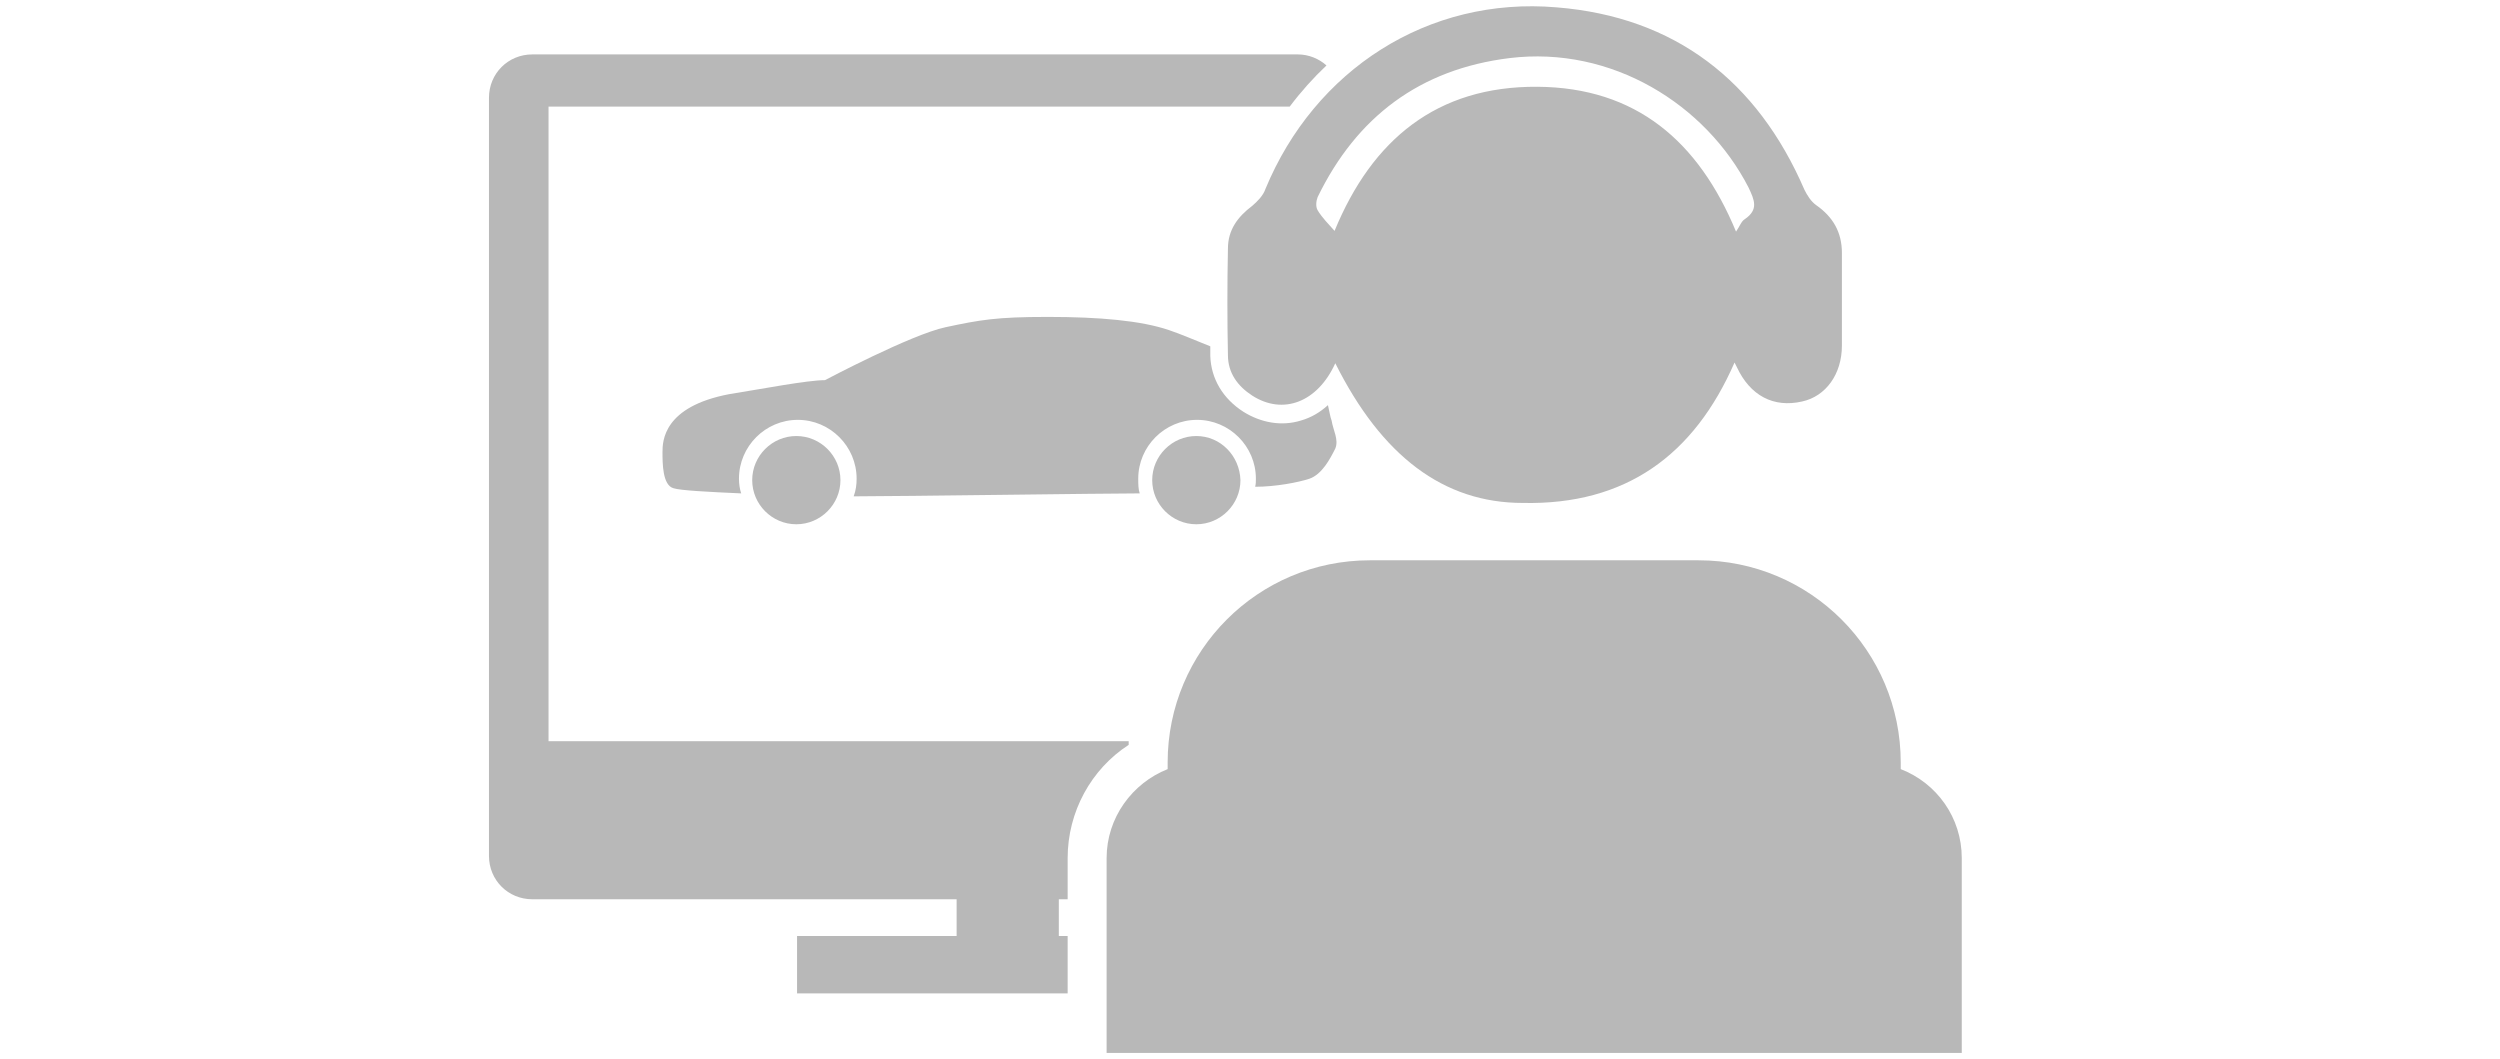
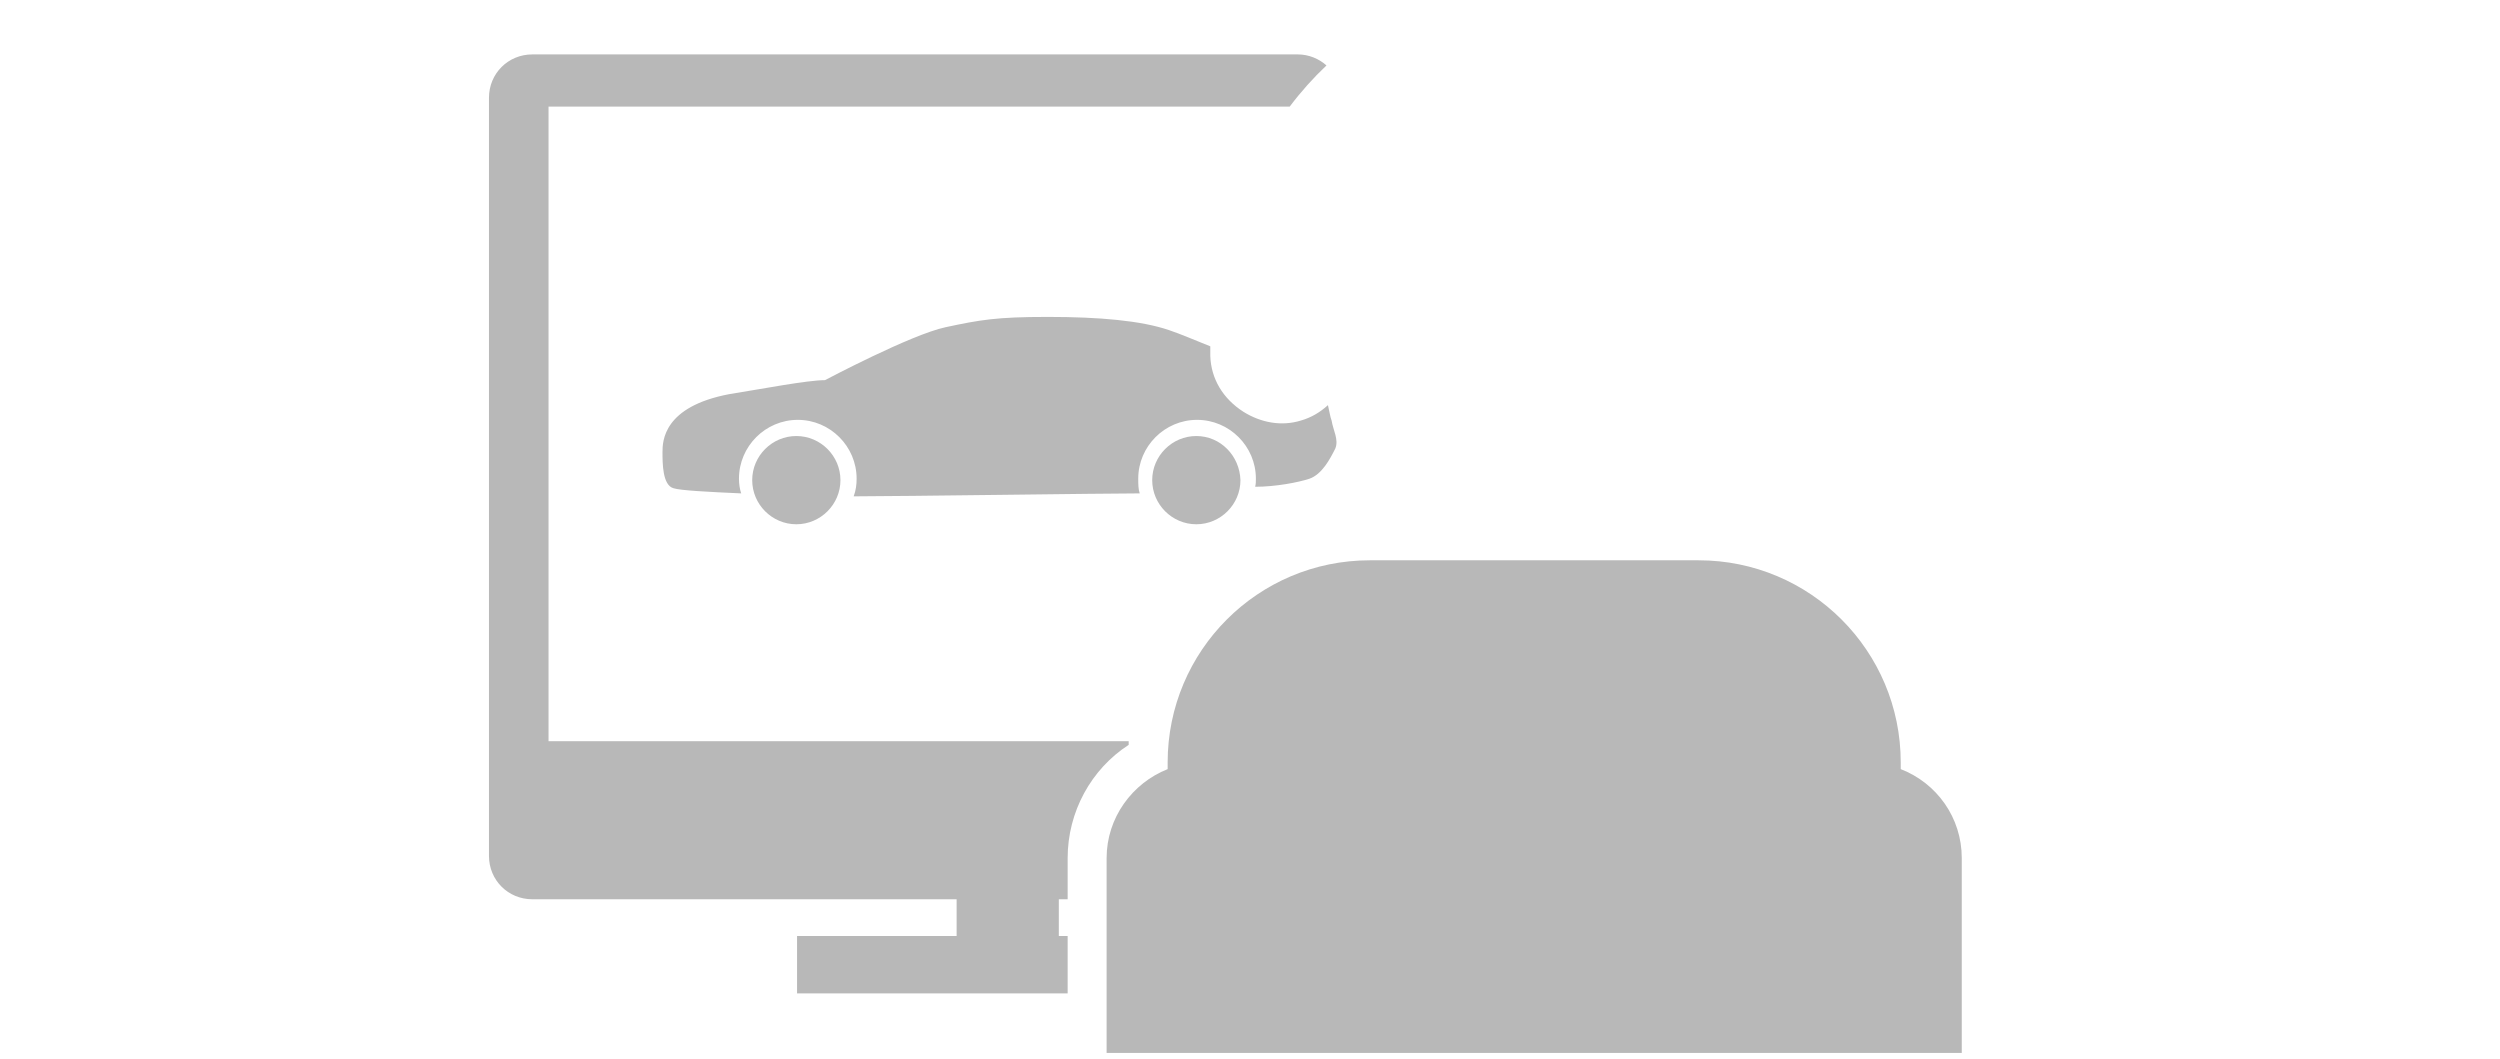
<svg xmlns="http://www.w3.org/2000/svg" version="1.1" id="Layer_1" x="0px" y="0px" viewBox="87 11 340 144" style="enable-background:new 87 11 340 144;" xml:space="preserve">
  <style type="text/css">
	.st0{display:none;}
	.st1{display:inline;}
	.st2{fill:#B8B8B8;}
</style>
  <g id="XMLID_45_" class="st0">
    <rect id="XMLID_40_" x="178.6" y="14.1" class="st1" width="244.1" height="14.6" />
    <path id="XMLID_49_" class="st1" d="M147.5,140.7c0,7.2-5.8,13-13,13s-13-5.8-13-13s5.8-13,13-13S147.5,133.5,147.5,140.7z    M252.7,127.6c-7.2,0-13,5.8-13,13c0,7.2,5.8,13,13,13s13-5.8,13-13C265.7,133.5,259.9,127.6,252.7,127.6z M292.6,123.2   L292.6,123.2c-0.4-2.9-2.4-10.3-2.4-10.3c-0.6-1.5-0.2-3.7-3.8-4.3c-5.3-0.8-16.8-2-16.8-2s-17-7.4-25.1-10.1   c-8.2-2.8-20.6-3.9-35.9-3.9s-20.1,0.9-30.3,3.1s-35.7,15.6-35.7,15.6c-5.3,0-18.7,2.5-28.2,4.2c-19.7,3.6-19.7,13.9-19.7,17.3   c0,3.3,0,9.7,3.2,10.7c1.9,0.6,10.2,1,20,1.4c-0.4-1.4-0.6-2.9-0.6-4.4c0-9.6,7.8-17.4,17.4-17.4c9.6,0,17.3,7.9,17.3,17.5   c0,1.8-0.2,3.5-0.8,5.1h0.7c12.6,0,73.5-0.9,84-0.9c-0.3-1.4-0.5-2.8-0.5-4.3c0-9.6,7.8-17.4,17.4-17.4c9.6,0,17.4,7.8,17.4,17.4   c0,0.8-0.1,1.6-0.1,2.4c6.1-0.1,12.7-1.2,16.1-2.4c3.7-1.2,6.2-5.8,7.6-9C294.9,128.8,292.9,126.1,292.6,123.2z" />
    <path id="XMLID_58_" class="st1" d="M341,110.4c0,2.8-2.3,5.1-5.1,5.1s-5.1-2.3-5.1-5.1s2.3-5.1,5.1-5.1S341,107.6,341,110.4z    M381.9,105.3c-2.8,0-5.1,2.3-5.1,5.1s2.3,5.1,5.1,5.1c2.8,0,5.1-2.3,5.1-5.1C387,107.6,384.7,105.3,381.9,105.3z M397.4,103.6   L397.4,103.6c-0.2-1.1-0.9-4-0.9-4c-0.2-0.6-0.1-1.4-1.5-1.7c-2.1-0.3-6.5-0.8-6.5-0.8s-6.6-2.9-9.8-3.9c-3.2-1.1-8-1.5-14-1.5   c-5.9,0-7.8,0.4-11.8,1.2c-4,0.9-13.9,6.1-13.9,6.1c-2.1,0-7.3,1-11,1.6c-7.7,1.4-7.7,5.4-7.7,6.7c0,1.3,0,3.8,1.2,4.2   c0.7,0.2,4,0.4,7.8,0.6c-0.2-0.5-0.2-1.1-0.2-1.7c0-3.7,3-6.8,6.8-6.8c3.8,0,6.8,3,6.8,6.8c0,0.7-0.1,1.4-0.3,2h0.3   c4.9,0,28.6-0.3,32.7-0.3c-0.1-0.5-0.2-1.1-0.2-1.7c0-3.7,3-6.8,6.8-6.8s6.8,3,6.8,6.8c0,0.3,0,0.6-0.1,0.9c2.4,0,5-0.5,6.3-0.9   c1.4-0.5,2.4-2.3,3-3.5C398.3,105.8,397.6,104.7,397.4,103.6z" />
    <path id="XMLID_53_" class="st1" d="M185.6,33.4v57.8c3-0.5,5.8-0.9,9.1-1.2V72.9h49.7v20.4c0.4,0.1,0.8,0.2,1.1,0.4   c2.3,0.8,5.3,1.9,8.4,3.2v-24h21.8v31.3c1.4,0.2,3,0.3,4.5,0.5V72.9H302v50.2h-6.4c0.1,0.6,0.3,1.3,0.6,2c0.2,0.5,0.3,1.1,0.5,1.7   h119.1V33.4H185.6z M235.1,60.3V45.7h85.3v14.6C320.4,60.3,235.1,60.3,235.1,60.3z M406.2,117.6h-96.1V72.9h96.1V117.6z" />
  </g>
  <g id="XMLID_80_" class="st0">
-     <rect id="XMLID_86_" x="297.1" y="72.4" class="st1" width="20.5" height="21.3" />
    <path id="XMLID_85_" class="st1" d="M390.9,78.8l9.2-14.2l-71-51.4l-24.2,17.6v-6.5h-21.1v21.9l-25.3,18.4l9.4,14.2l6.6-4.6v16.5   c3,0.5,5.7,1.2,8,2V68.5l46.6-32.8l46,32.1v54.6h-14.8V91.7h-23.4v39.4h20.5h2.9h27.5v-8.8h-3.9V73.9L390.9,78.8z" />
    <path id="XMLID_81_" class="st1" d="M184.7,139.7c0,7.2-5.8,13-13,13s-13-5.8-13-13s5.8-13,13-13S184.7,132.6,184.7,139.7z    M289.9,126.7c-7.2,0-13,5.8-13,13s5.8,13,13,13s13-5.8,13-13C302.9,132.6,297,126.7,289.9,126.7z M329.7,122.2L329.7,122.2   c-0.4-2.9-2.4-10.3-2.4-10.3c-0.6-1.5-0.2-3.7-3.8-4.3c-5.3-0.8-16.8-2-16.8-2s-17-7.4-25.1-10.1c-8.2-2.8-20.6-3.9-35.9-3.9   s-20.1,0.9-30.3,3.1c-10,2.3-35.6,15.7-35.6,15.7c-5.3,0-18.7,2.5-28.2,4.2c-19.7,3.6-19.7,13.9-19.7,17.3c0,3.3,0,9.7,3.2,10.7   c1.9,0.6,10.2,1,20,1.4c-0.4-1.4-0.6-2.9-0.6-4.4c0-9.6,7.8-17.4,17.4-17.4s17.4,7.8,17.4,17.4c0,1.8-0.2,3.5-0.8,5.1h0.7   c12.6,0,73.5-0.9,84-0.9c-0.3-1.4-0.5-2.8-0.5-4.3c0-9.6,7.8-17.4,17.4-17.4s17.4,7.8,17.4,17.4c0,0.8-0.1,1.6-0.1,2.4   c6.1-0.1,12.7-1.2,16.1-2.4c3.7-1.2,6.2-5.8,7.6-9C332,127.9,330.1,125.1,329.7,122.2z" />
  </g>
  <g id="XMLID_87_">
    <path id="XMLID_96_" class="st2" d="M353.8,154.2v-26.5c0-5.5-3.4-10.2-8.3-12.1c0-0.3,0-0.6,0-0.9l0,0c0-15.2-12.3-27.5-27.5-27.5   h-44.7c-15.2,0-27.5,12.3-27.5,27.5l0,0c0,0.3,0,0.6,0,0.9c-4.8,1.9-8.3,6.6-8.3,12.1v26.5H353.8z" />
    <path id="XMLID_95_" class="st2" d="M161.6,25.5h100.8c1.5-2,3.2-3.9,5-5.6c-1-0.9-2.4-1.5-3.9-1.5H159.4c-3.3,0-5.9,2.6-5.9,5.9   v103.1c0,3.3,2.6,5.9,5.9,5.9h57.7v5h-21.7v7.8h36.8v-7.8H231v-5h1.2v-5.6c0-6.3,3.2-12.1,8.3-15.4c0-0.2,0-0.3,0-0.5h-78.9V25.5z" />
    <g id="XMLID_91_">
      <path id="XMLID_94_" class="st2" d="M249.7,70.3c-3.3,0-6,2.7-6,6s2.7,6,6,6s6-2.7,6-6C255.6,73,253,70.3,249.7,70.3z" />
      <path id="XMLID_93_" class="st2" d="M195.3,70.3c-3.3,0-6,2.7-6,6s2.7,6,6,6s6-2.7,6-6S198.6,70.3,195.3,70.3z" />
      <path id="XMLID_92_" class="st2" d="M267.6,66.1c-1.1,1-2.3,1.7-3.7,2.1c-2.6,0.8-5.4,0.3-7.8-1.2c-2.8-1.8-4.4-4.5-4.5-7.6    c0-0.4,0-0.8,0-1.3c-2-0.8-4.1-1.7-5.6-2.2c-3.8-1.3-9.5-1.8-16.5-1.8s-9.2,0.4-13.9,1.4s-16.4,7.2-16.4,7.2    c-2.4,0-8.6,1.2-13,1.9c-9,1.7-9.1,6.4-9.1,7.9s0,4.5,1.5,4.9c0.9,0.3,4.7,0.5,9.2,0.7c-0.2-0.6-0.3-1.3-0.3-2c0-4.4,3.6-8,8-8    s8,3.6,8,8c0,0.8-0.1,1.6-0.4,2.4h0.3c5.8,0,33.8-0.4,38.6-0.4c-0.2-0.6-0.2-1.3-0.2-2c0-4.4,3.6-8,8-8s8,3.6,8,8    c0,0.4,0,0.7-0.1,1.1c2.8,0,5.9-0.6,7.4-1.1c1.7-0.6,2.8-2.7,3.5-4.1c0.5-1.2-0.3-2.5-0.5-3.8C267.9,67.7,267.8,66.9,267.6,66.1z" />
    </g>
-     <path id="XMLID_88_" class="st2" d="M268.6,60.4c-2.4,5.3-7.1,7.1-11.3,4.4c-2-1.3-3.3-3.1-3.3-5.5c-0.1-4.8-0.1-9.6,0-14.5   c0-2.5,1.3-4.3,3.3-5.8c0.7-0.6,1.5-1.4,1.8-2.3c6.7-16.2,22.1-26.2,39.6-24.7c16.1,1.3,27.3,10,33.7,24.8c0.4,0.8,0.9,1.6,1.6,2.1   c2.3,1.6,3.5,3.7,3.5,6.5c0,4.2,0,8.4,0,12.6c0,3.9-2.2,6.9-5.4,7.6c-3.9,0.9-7.1-0.8-8.9-4.7c-0.1-0.2-0.2-0.4-0.3-0.6   c-5.5,12.6-14.8,19.4-28.8,19.1C283.3,79.4,274.9,73,268.6,60.4z M323.1,42.5c0.5-0.7,0.7-1.4,1.2-1.7c1.9-1.3,1.3-2.6,0.5-4.3   c-5.8-11.3-18.6-19.3-32.5-17.6c-12.2,1.5-20.8,8-26.1,18.9c-0.2,0.5-0.3,1.3,0,1.8c0.6,1,1.5,1.9,2.3,2.8   c5.1-12.4,13.9-19.7,27.6-19.6C309.5,22.9,318,30.2,323.1,42.5z" />
  </g>
</svg>